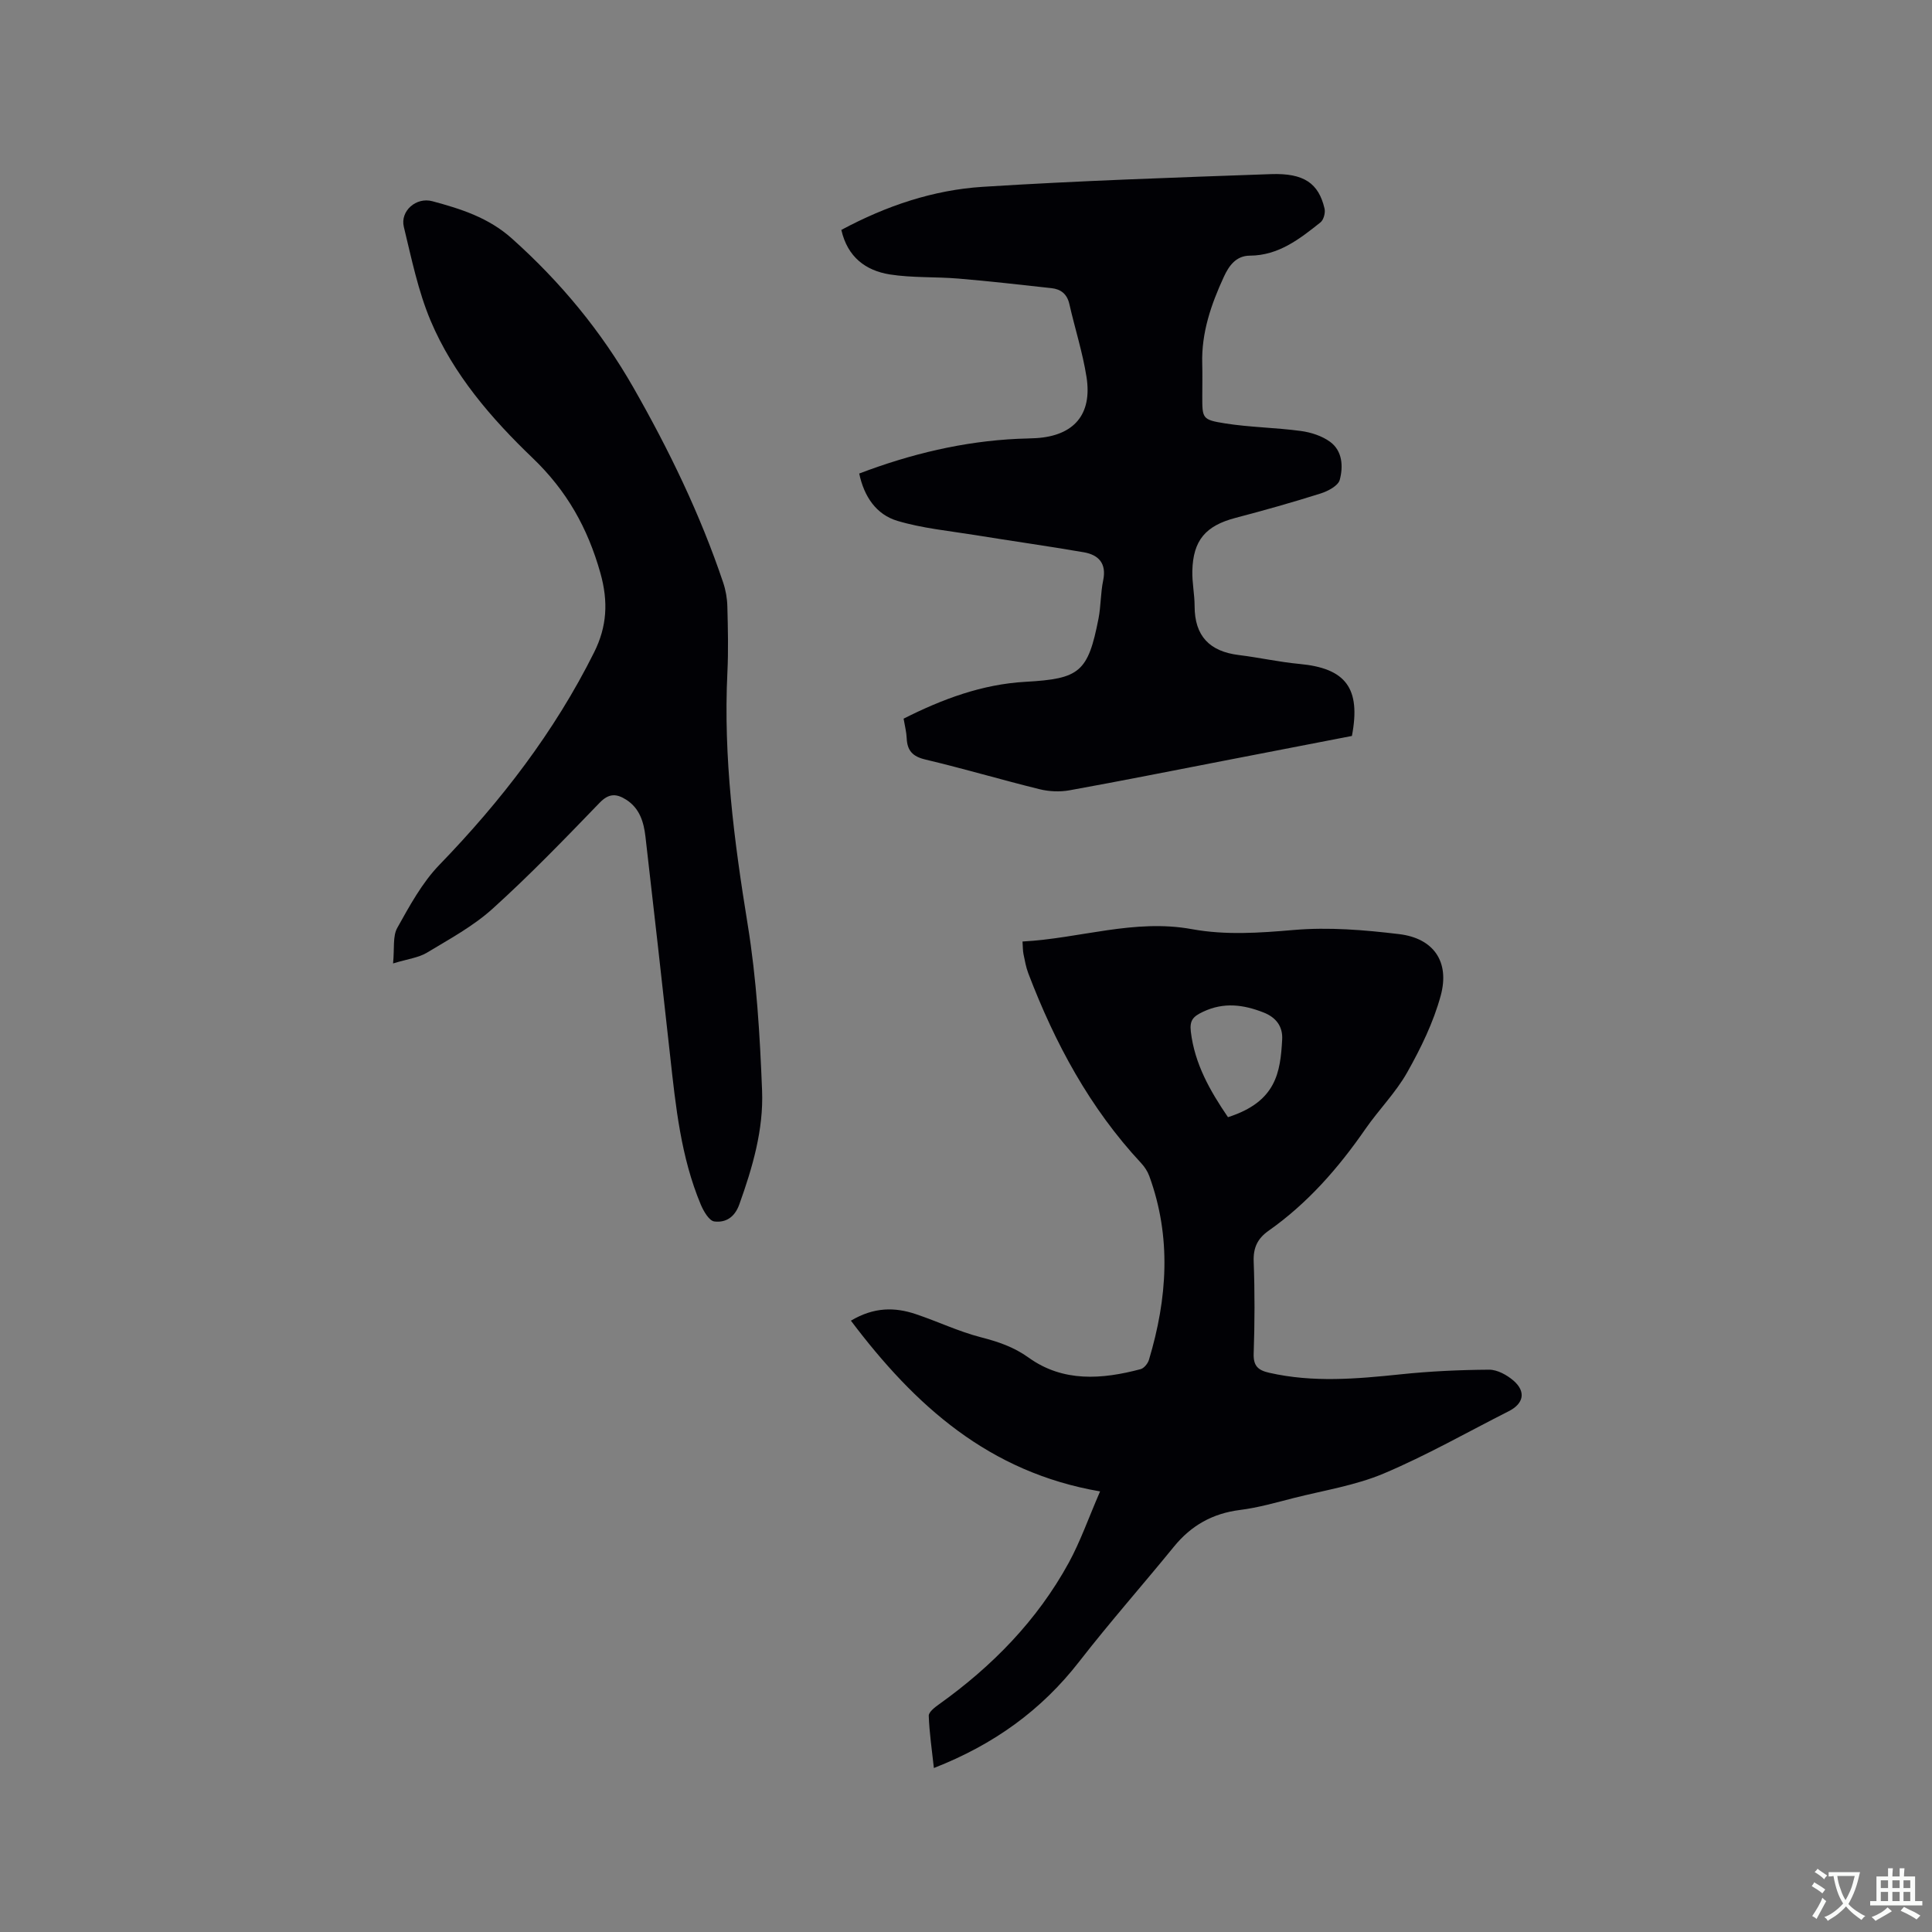
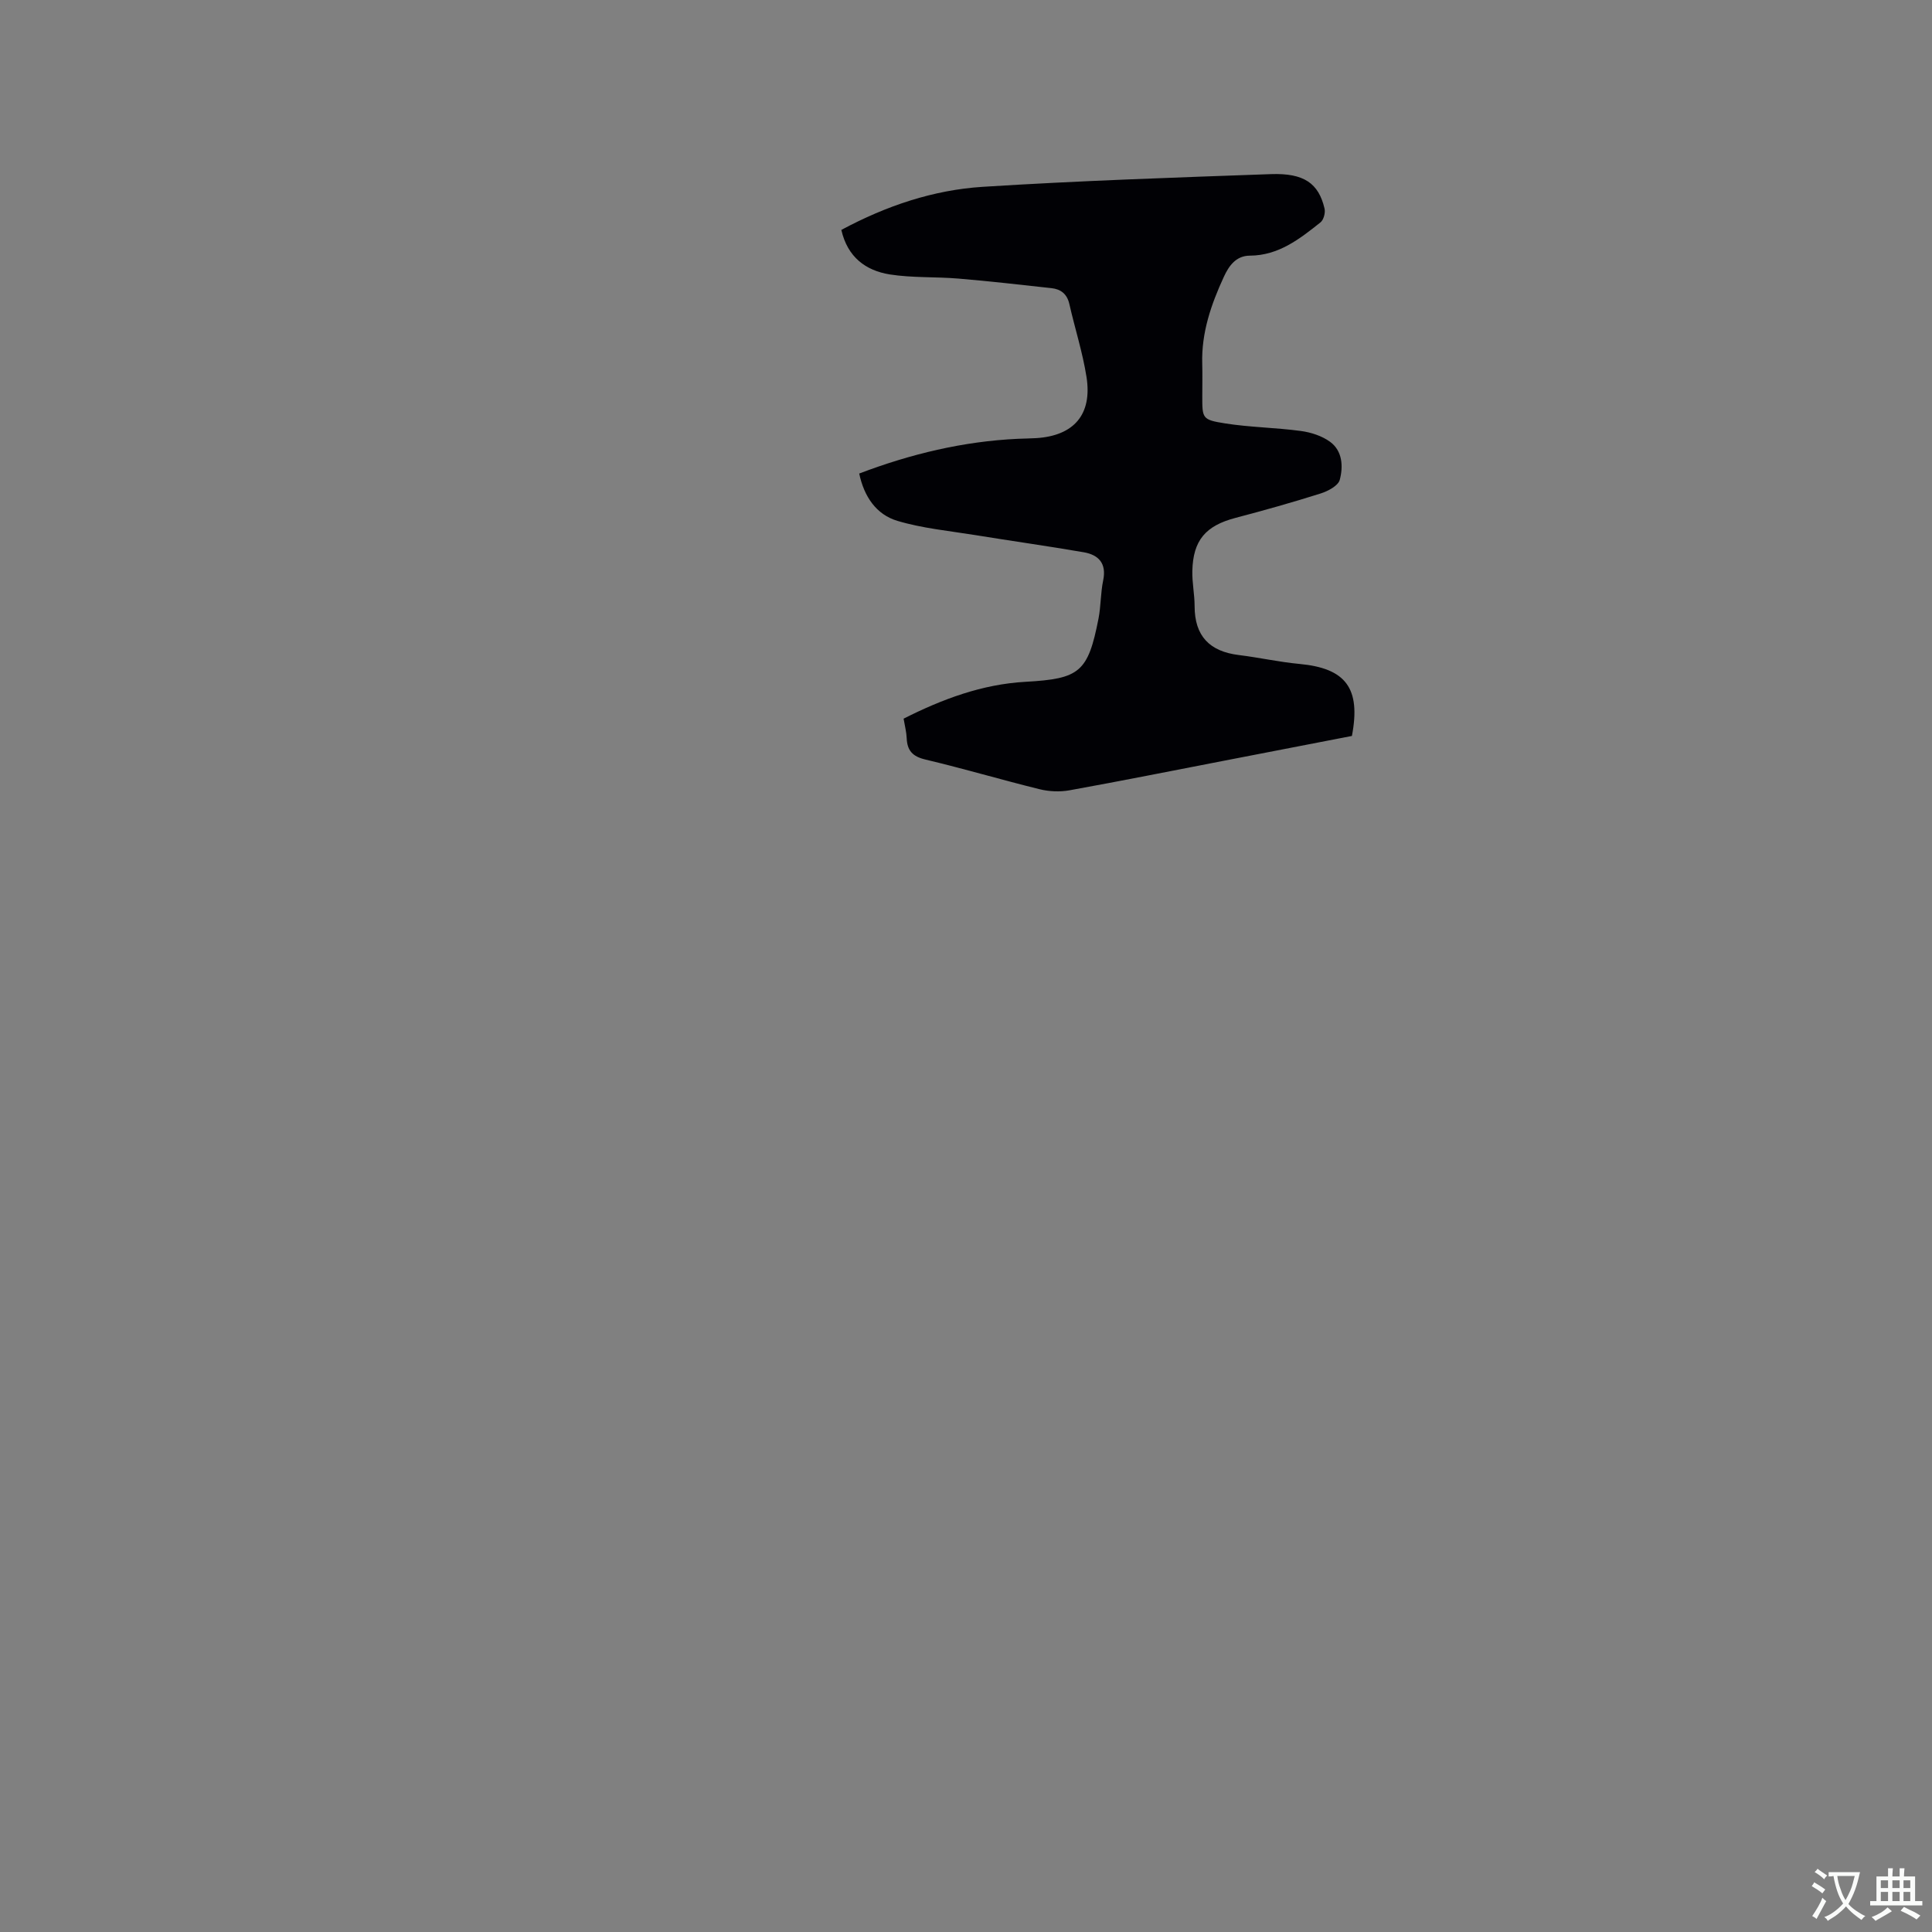
<svg xmlns="http://www.w3.org/2000/svg" enable-background="new 0 0 400 400" viewBox="0 0 400 400">
  <rect x="0" y="0" width="400" height="400" fill="#808080" stroke="none" />
  <g fill="#010105">
-     <path d="m227.76 308.78c-23.03-3.96-38.31-17.74-51.59-35.35 4.81-2.85 9.1-2.81 13.42-1.36 4.51 1.51 8.85 3.59 13.43 4.78 3.6.93 6.83 1.99 9.96 4.24 7.11 5.11 15.16 4.51 23.17 2.38.71-.19 1.5-1.17 1.73-1.94 3.8-12.67 4.7-25.37.06-38.06-.35-.95-.96-1.88-1.65-2.63-10.65-11.42-17.88-24.86-23.39-39.32-.49-1.28-.72-2.65-1-4-.14-.7-.12-1.43-.2-2.59 11.82-.62 23.14-4.74 35.06-2.56 7.01 1.28 14.01.78 21.13.17 7.2-.62 14.58-.01 21.79.86 7.14.86 10.52 5.72 8.6 12.75-1.5 5.51-4.1 10.84-6.92 15.85-2.37 4.21-5.9 7.75-8.67 11.75-5.59 8.08-11.97 15.38-20.04 21.06-2.27 1.6-3.19 3.48-3.09 6.35.24 6.35.22 12.73 0 19.08-.09 2.59.93 3.46 3.23 3.98 9.06 2.06 18.09 1.27 27.19.32 6.08-.64 12.21-.92 18.32-.96 1.7-.01 3.69 1.09 5.05 2.26 2.64 2.29 2.12 4.77-.99 6.34-8.6 4.35-17 9.15-25.86 12.89-5.87 2.48-12.37 3.49-18.61 5.07-3.69.94-7.39 2.01-11.15 2.48-5.67.71-10.11 3.2-13.69 7.6-6.49 7.96-13.3 15.67-19.6 23.78-7.83 10.08-17.68 17.19-30.1 22.05-.41-3.8-.94-7.3-1.06-10.81-.03-.78 1.27-1.78 2.15-2.4 11.01-7.87 20.3-17.36 26.83-29.28 2.41-4.42 4.09-9.25 6.49-14.78zm26.48-77.48c10.03-3.21 10.84-9.29 11.22-16.07.16-2.78-1.34-4.62-3.84-5.6-4.14-1.63-8.23-2.2-12.55-.15-2.04.97-2.8 1.74-2.52 4.13.8 6.66 3.94 12.19 7.69 17.69z" />
    <path d="m174.19 47.6c9.38-5.03 19.08-8.27 29.27-8.92 19.87-1.26 39.77-1.92 59.67-2.63 6.85-.24 9.87 1.9 11.1 7.12.21.87-.18 2.35-.84 2.87-4.31 3.43-8.66 6.86-14.63 6.89-2.86.01-4.34 2.13-5.37 4.37-2.63 5.7-4.67 11.58-4.48 18.01.06 2.22.01 4.45.01 6.68 0 4.61-.05 4.91 4.65 5.66 5.2.83 10.53.87 15.76 1.58 2.1.28 4.38 1.02 6.06 2.25 2.57 1.89 2.73 5.12 1.99 7.87-.33 1.22-2.42 2.33-3.93 2.81-5.84 1.85-11.75 3.51-17.68 5.07-6.14 1.62-8.76 4.61-8.91 10.98-.06 2.42.47 4.85.47 7.27 0 6.21 3.11 9.4 9.16 10.14 4.19.51 8.34 1.45 12.54 1.84 9.59.89 12.76 5.01 10.87 14.91-8.8 1.71-17.72 3.44-26.63 5.16-10.6 2.05-21.19 4.17-31.82 6.09-2 .36-4.23.27-6.21-.22-7.91-1.95-15.73-4.27-23.66-6.15-2.66-.63-3.75-1.86-3.86-4.43-.05-1.25-.38-2.5-.64-4.03 7.98-4.03 16.24-7.13 25.25-7.63 11.2-.63 12.93-1.96 15.11-13.12.5-2.59.42-5.29.96-7.87.73-3.51-.92-5.29-4.02-5.83-7.48-1.29-15-2.34-22.49-3.56-5.39-.87-10.9-1.39-16.09-2.94-4.37-1.3-6.9-5.01-7.91-9.8 10.68-4.06 21.52-6.66 32.83-7.19 1.27-.06 2.54-.06 3.81-.14 7.81-.49 11.64-4.89 10.42-12.66-.8-5.09-2.41-10.06-3.55-15.1-.47-2.07-1.75-3.08-3.7-3.29-6.41-.71-12.82-1.44-19.24-1.98-4.74-.4-9.56-.13-14.23-.86-5-.8-8.76-3.59-10.04-9.22z" />
-     <path d="m81.38 199.47c.31-3.11-.1-5.62.87-7.36 2.55-4.56 5.13-9.34 8.72-13.05 12.77-13.2 23.83-27.55 32.04-44.01 2.64-5.29 2.98-10.44 1.28-16.46-2.64-9.34-6.95-16.99-14.02-23.77-8.55-8.19-16.43-17.32-21.11-28.41-2.6-6.17-3.96-12.89-5.55-19.44-.79-3.26 2.53-6.22 5.91-5.31 5.9 1.59 11.62 3.39 16.45 7.71 10.07 9 18.52 19.21 25.19 30.91 7.36 12.9 13.82 26.22 18.56 40.32.53 1.57.83 3.28.87 4.94.12 4.56.23 9.13.01 13.68-.86 17.57 1.38 34.83 4.19 52.13 1.85 11.35 2.54 22.94 2.99 34.45.32 8.08-1.97 15.9-4.71 23.55-.98 2.74-2.87 3.82-5.17 3.54-1.09-.13-2.25-2.15-2.83-3.54-4.1-9.81-5.17-20.26-6.32-30.69-1.67-15.16-3.37-30.33-5.12-45.48-.35-2.99-1.2-5.84-3.98-7.61-1.99-1.26-3.56-1.38-5.5.63-7.21 7.47-14.44 14.96-22.14 21.92-4.02 3.64-8.96 6.31-13.65 9.14-1.73 1.03-3.94 1.28-6.98 2.21z" />
  </g>
  <path d="m377.9 391.2c-.2.3-.4.5-.6.8-.7-.6-1.4-1-2.2-1.5.2-.3.4-.5.5-.8.6.4 1.4.8 2.3 1.5zm-1.8 6.1c-.2-.2-.5-.4-.9-.6.4-.6.8-1.2 1.2-1.9s.7-1.3.9-1.9c.3.3.5.5.8.7-.7 1.3-1.4 2.6-2 3.7zm2.2-9c-.3.3-.5.5-.6.8-.6-.6-1.3-1.1-2-1.5.3-.3.5-.5.6-.7.6.5 1.3.9 2 1.4zm.3.2v-.9h2 4.5c-.3 1.3-.6 2.5-1 3.6s-.9 2.1-1.4 3c.4.5 1 1 1.6 1.4s1.2.8 1.9 1.1c-.3.2-.5.4-.8.8-.4-.3-1-.7-1.6-1.2s-1.2-1.1-1.6-1.6c-.5.6-1.1 1.1-1.7 1.6s-1.4.9-2.1 1.4c-.1-.3-.3-.5-.7-.8.6-.2 1.2-.5 1.9-1s1.4-1.1 2-1.8c-.5-.8-.9-1.6-1.2-2.5s-.6-2-.8-3.2c-.4.1-.7.1-1 .1zm2.5 2.7c.3 1 .7 1.7 1 2.2.3-.5.6-1.1 1-2s.6-1.9.9-3h-3.2-.4c.1.9.3 1.8.7 2.8z" fill="#fafbfa" />
  <path d="m396.5 388.5v1.5 3.6h1.5v.9c-.4 0-1 0-1.7 0h-7.9c-.5 0-.9 0-1.2 0v-.9h1.3v-3.5c0-.7 0-1.2 0-1.6h2.4c0-.8 0-1.4 0-1.7h1c0 .3-.1.8-.1 1.7h1.5c0-.8 0-1.4 0-1.7h1c0 .3-.1.9-.1 1.7zm-8.2 9.2c-.2-.3-.5-.5-.8-.8.8-.3 1.4-.6 1.9-.9s1-.7 1.4-1.1c.3.3.6.5.9.8-1.6 1-2.8 1.6-3.4 2zm2.6-6.8v-1.6h-1.5v1.6zm0 2.7v-1.9h-1.5v1.9zm2.4-2.7v-1.6h-1.5v1.6zm0 2.7v-1.9h-1.5v1.9zm.2 2 .7-.8c.4.2.9.5 1.6.8s1.3.7 1.8 1c-.3.3-.5.5-.8.8-.4-.3-1.5-1-3.3-1.8zm2-4.7v-1.6h-1.4v1.6zm0 2.7v-1.9h-1.4v1.9z" fill="#fafbfa" />
</svg>